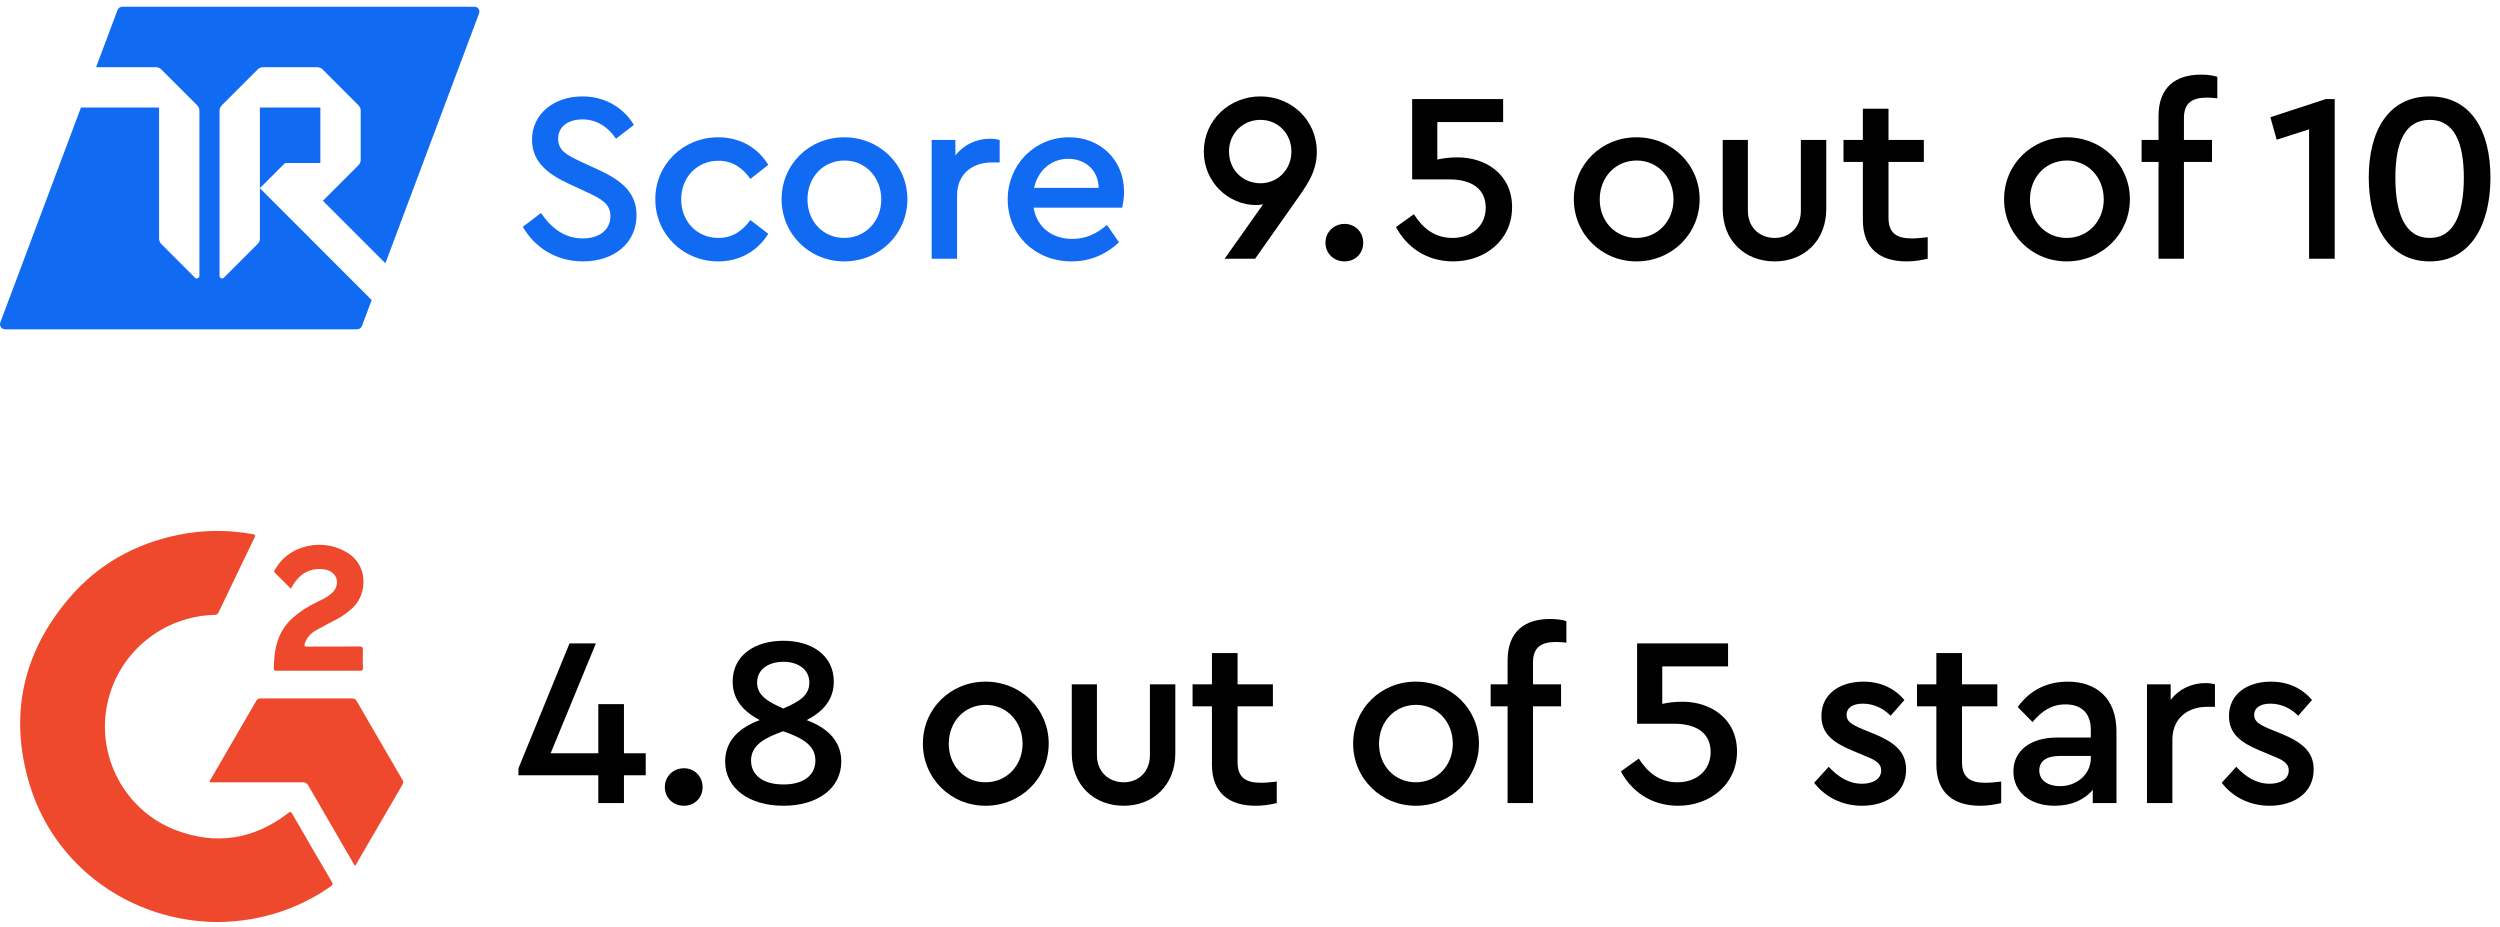
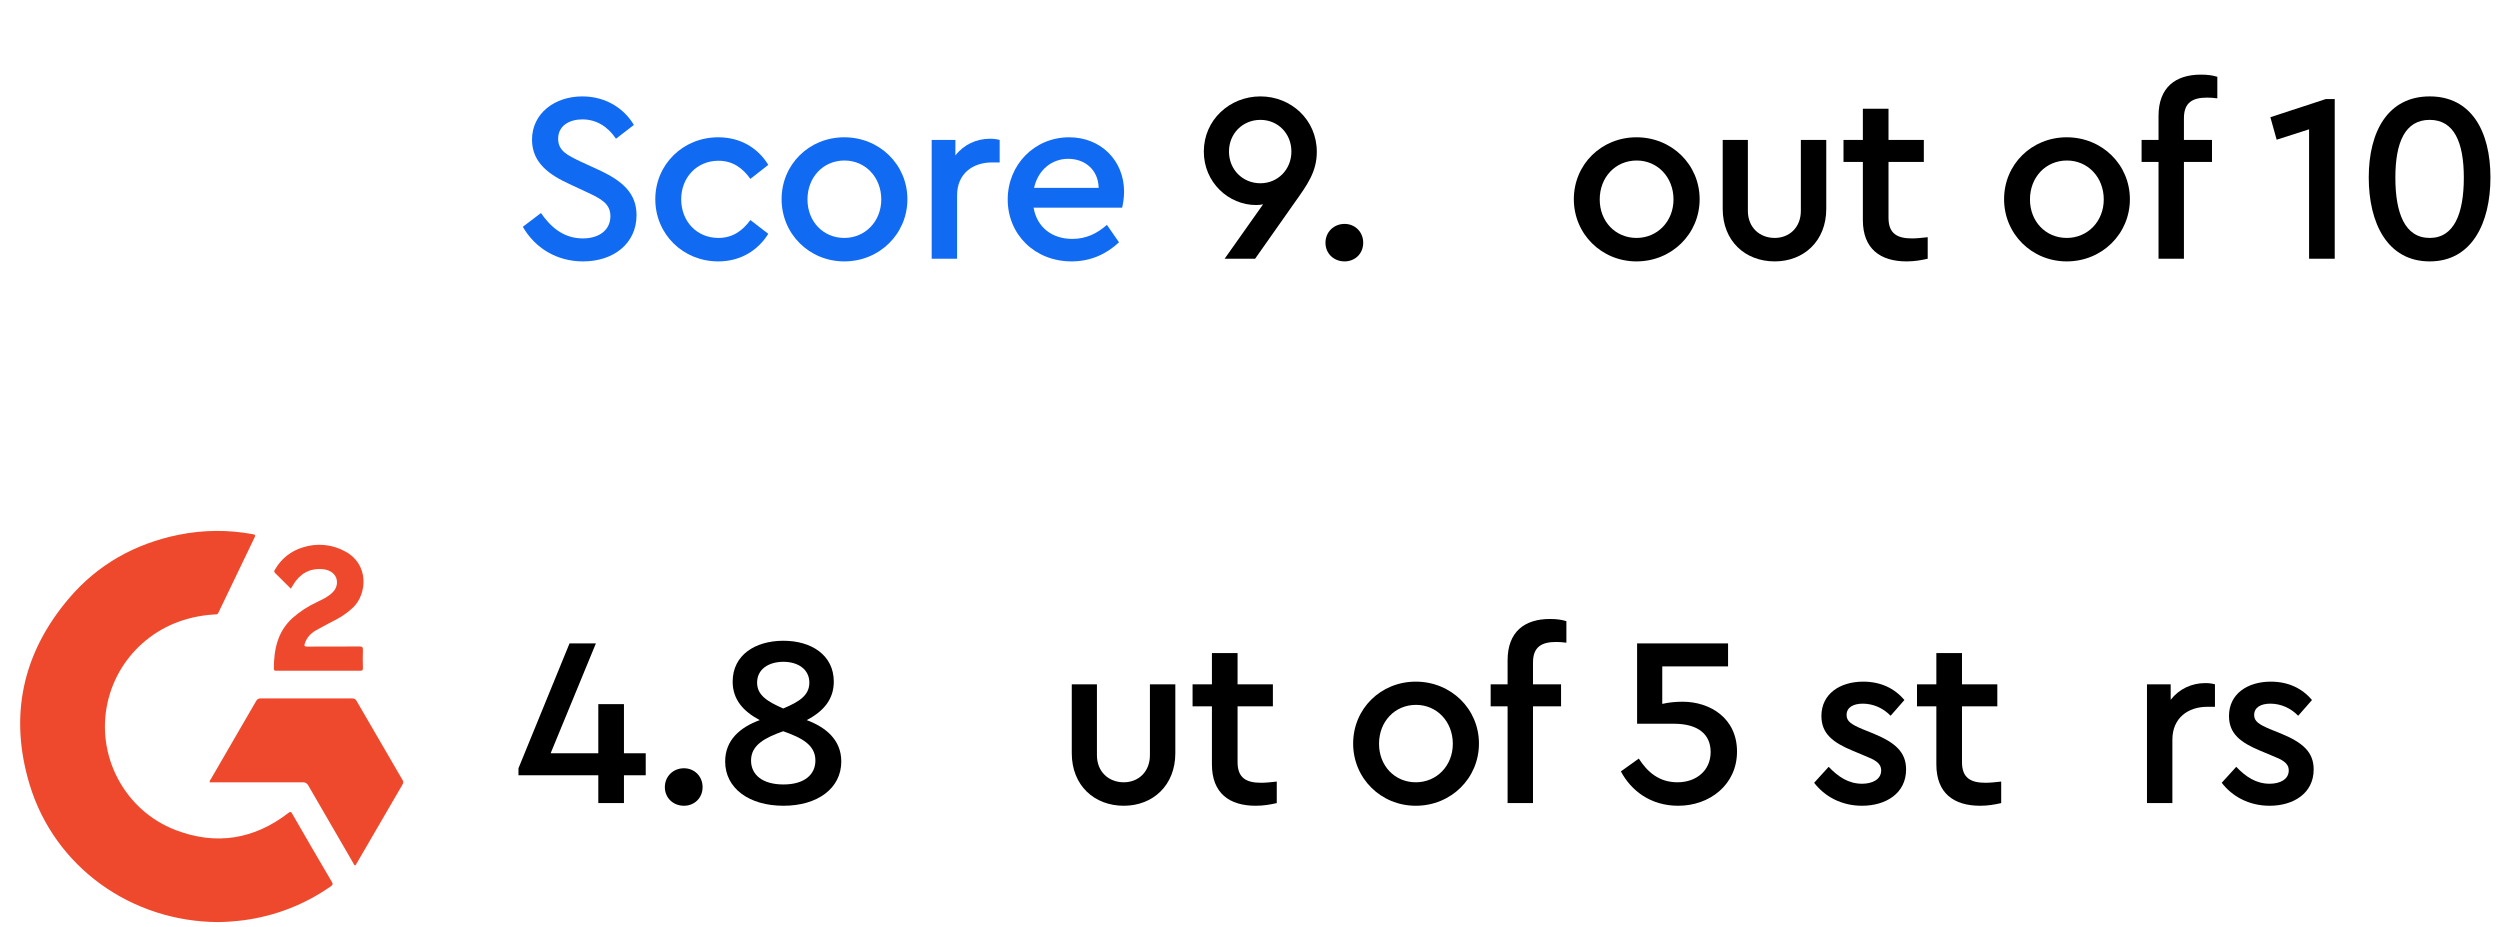
<svg xmlns="http://www.w3.org/2000/svg" width="248" height="92" viewBox="0 0 248 92" fill="none">
-   <path d="M12.131 0.667C11.921 0.667 11.741 0.797 11.661 0.987L9.531 6.667H15.471C15.671 6.667 15.861 6.747 16.001 6.887L19.561 10.447C19.701 10.587 19.781 10.777 19.781 10.977V27.377C19.781 27.597 19.511 27.707 19.351 27.557L16.001 24.207C15.862 24.061 15.783 23.868 15.781 23.667V10.667H8.031L0.031 31.987C-0.089 32.317 0.151 32.667 0.501 32.667H35.431C35.641 32.667 35.821 32.537 35.901 32.347L36.871 29.767L25.781 18.667L28.211 16.237C28.261 16.187 28.321 16.167 28.391 16.167H31.781V10.667H25.781V23.667C25.781 23.867 25.701 24.057 25.561 24.197L22.211 27.547C22.051 27.707 21.781 27.597 21.781 27.377V10.977C21.781 10.777 21.861 10.587 22.001 10.447L25.561 6.887C25.702 6.746 25.892 6.667 26.091 6.667H31.471C31.671 6.667 31.861 6.747 32.001 6.887L35.561 10.447C35.701 10.587 35.781 10.777 35.781 10.977V15.857C35.781 16.057 35.701 16.247 35.561 16.387L32.031 19.917L38.231 26.117L47.521 1.337C47.551 1.262 47.562 1.181 47.552 1.102C47.543 1.022 47.515 0.946 47.469 0.879C47.424 0.813 47.363 0.759 47.292 0.722C47.221 0.685 47.142 0.666 47.061 0.667H12.131Z" fill="#116BF2" />
-   <path d="M21.698 91.472C12.997 91.449 5.416 85.989 2.943 77.845C0.877 71.02 2.216 64.783 6.862 59.332C9.718 55.982 13.401 53.929 17.73 53.05C20.152 52.56 22.647 52.539 25.077 52.991C25.349 53.04 25.351 53.113 25.245 53.331C24.05 55.802 22.861 58.276 21.677 60.755C21.648 60.832 21.594 60.898 21.523 60.941C21.452 60.984 21.368 61.003 21.285 60.995C18.796 61.058 16.399 61.946 14.477 63.519C12.554 65.091 11.216 67.257 10.676 69.672C9.483 74.95 12.357 80.41 17.429 82.346C21.454 83.881 25.2 83.27 28.607 80.645C28.781 80.516 28.852 80.49 28.977 80.704C30.283 82.975 31.601 85.242 32.93 87.504C33.046 87.703 33.004 87.793 32.832 87.912C30.265 89.716 27.297 90.874 24.18 91.286C23.357 91.392 22.528 91.454 21.698 91.472Z" fill="#EF492D" />
+   <path d="M21.698 91.472C12.997 91.449 5.416 85.989 2.943 77.845C0.877 71.02 2.216 64.783 6.862 59.332C9.718 55.982 13.401 53.929 17.73 53.05C20.152 52.56 22.647 52.539 25.077 52.991C25.349 53.04 25.351 53.113 25.245 53.331C24.05 55.802 22.861 58.276 21.677 60.755C21.648 60.832 21.594 60.898 21.523 60.941C18.796 61.058 16.399 61.946 14.477 63.519C12.554 65.091 11.216 67.257 10.676 69.672C9.483 74.95 12.357 80.41 17.429 82.346C21.454 83.881 25.2 83.27 28.607 80.645C28.781 80.516 28.852 80.49 28.977 80.704C30.283 82.975 31.601 85.242 32.93 87.504C33.046 87.703 33.004 87.793 32.832 87.912C30.265 89.716 27.297 90.874 24.18 91.286C23.357 91.392 22.528 91.454 21.698 91.472Z" fill="#EF492D" />
  <path d="M35.215 85.852C35.108 85.795 35.078 85.678 35.023 85.584C33.537 83.031 32.056 80.476 30.581 77.919C30.531 77.814 30.449 77.727 30.347 77.671C30.245 77.615 30.127 77.591 30.011 77.605C27.061 77.614 24.113 77.605 21.163 77.605H20.795C20.793 77.492 20.834 77.383 20.91 77.299C22.409 74.714 23.907 72.129 25.407 69.544C25.447 69.458 25.513 69.387 25.595 69.341C25.678 69.294 25.773 69.274 25.867 69.284C28.887 69.292 31.906 69.292 34.923 69.284C35.017 69.274 35.112 69.294 35.194 69.341C35.276 69.387 35.34 69.458 35.38 69.544C36.885 72.15 38.398 74.754 39.918 77.354C39.969 77.421 39.998 77.501 40 77.585C40.002 77.668 39.978 77.751 39.931 77.82C38.404 80.439 36.883 83.055 35.368 85.669C35.327 85.736 35.309 85.826 35.215 85.852Z" fill="#EF492D" />
  <path d="M28.855 58.398C28.314 57.86 27.81 57.346 27.287 56.84C27.125 56.684 27.239 56.569 27.308 56.451C27.906 55.416 28.88 54.648 30.029 54.304C30.726 54.076 31.463 53.995 32.194 54.066C32.924 54.138 33.631 54.36 34.269 54.719C36.621 55.982 36.41 58.912 35.053 60.235C34.538 60.728 33.955 61.144 33.322 61.472C32.669 61.818 32.015 62.143 31.375 62.511C30.843 62.813 30.429 63.231 30.237 63.836C30.159 64.08 30.206 64.143 30.468 64.141C32.196 64.13 33.924 64.141 35.653 64.13C35.914 64.13 36.012 64.18 36.001 64.463C35.978 65.069 35.987 65.676 36.001 66.279C36.001 66.472 35.948 66.539 35.749 66.539C32.972 66.534 30.195 66.534 27.419 66.539C27.289 66.539 27.167 66.539 27.166 66.351C27.166 64.44 27.521 62.661 29.026 61.298C29.743 60.668 30.548 60.143 31.416 59.741C31.891 59.51 32.372 59.289 32.788 58.954C33.151 58.661 33.401 58.306 33.428 57.825C33.467 57.074 32.868 56.516 31.964 56.457C30.665 56.365 29.726 56.947 29.071 58.026C29.005 58.133 28.945 58.242 28.855 58.398Z" fill="#EF492D" />
  <path d="M57.84 25.931C60.864 25.931 63.144 24.155 63.144 21.347C63.144 19.163 61.752 17.939 59.352 16.835L57.576 16.019C56.28 15.395 55.368 14.963 55.368 13.763C55.368 12.467 56.496 11.843 57.768 11.843C59.136 11.843 60.288 12.539 61.104 13.763L62.88 12.395C61.92 10.763 60.096 9.563 57.768 9.563C55.032 9.563 52.776 11.243 52.776 13.859C52.776 16.187 54.552 17.363 56.472 18.251L58.224 19.067C59.616 19.715 60.552 20.195 60.552 21.443C60.552 22.811 59.448 23.651 57.816 23.651C55.848 23.651 54.576 22.451 53.664 21.131L51.864 22.499C53.064 24.587 55.2 25.931 57.84 25.931Z" fill="#116BF2" />
  <path d="M71.246 25.931C73.454 25.931 75.182 24.851 76.214 23.195L74.438 21.827C73.646 22.907 72.662 23.603 71.27 23.603C69.11 23.603 67.574 21.947 67.574 19.763C67.574 17.627 69.11 15.947 71.27 15.947C72.686 15.947 73.67 16.667 74.438 17.747L76.214 16.355C75.206 14.699 73.478 13.619 71.246 13.619C67.766 13.619 65.006 16.307 65.006 19.763C65.006 23.243 67.766 25.931 71.246 25.931Z" fill="#116BF2" />
  <path d="M83.75 25.931C87.254 25.931 90.014 23.195 90.014 19.763C90.014 16.331 87.254 13.619 83.75 13.619C80.27 13.619 77.534 16.307 77.534 19.763C77.534 23.195 80.27 25.931 83.75 25.931ZM83.75 23.603C81.662 23.603 80.102 21.971 80.102 19.787C80.102 17.579 81.662 15.923 83.774 15.923C85.838 15.923 87.422 17.579 87.422 19.787C87.422 21.947 85.838 23.603 83.75 23.603Z" fill="#116BF2" />
  <path d="M98.207 13.763C96.863 13.763 95.615 14.339 94.775 15.419V13.883H92.423V25.667H94.943V19.379C94.943 17.195 96.527 16.115 98.399 16.115H99.167V13.883C98.903 13.811 98.615 13.763 98.207 13.763Z" fill="#116BF2" />
  <path d="M111.509 19.019C111.509 15.923 109.205 13.619 106.061 13.619C102.629 13.619 99.965 16.331 99.965 19.787C99.965 23.267 102.653 25.931 106.301 25.931C108.173 25.931 109.757 25.211 111.005 24.035L109.805 22.307C108.821 23.171 107.741 23.699 106.373 23.699C104.357 23.699 102.869 22.547 102.533 20.603H111.317C111.389 20.291 111.509 19.667 111.509 19.019ZM105.965 15.755C107.573 15.755 108.941 16.787 108.989 18.635H102.581C102.965 16.883 104.309 15.755 105.965 15.755Z" fill="#116BF2" />
  <path d="M125.035 9.563C121.987 9.563 119.419 11.891 119.419 15.035C119.419 18.107 121.891 20.339 124.603 20.339C124.843 20.339 125.083 20.315 125.299 20.267L121.483 25.667H124.507L128.443 20.075C129.667 18.347 130.627 17.051 130.627 15.059C130.627 11.867 128.059 9.563 125.035 9.563ZM125.035 18.179C123.283 18.179 121.915 16.835 121.915 15.035C121.915 13.235 123.283 11.891 125.035 11.891C126.763 11.891 128.107 13.235 128.107 15.035C128.107 16.811 126.763 18.179 125.035 18.179Z" fill="black" />
  <path d="M133.383 25.931C134.415 25.931 135.231 25.163 135.231 24.083C135.231 23.003 134.415 22.211 133.383 22.211C132.327 22.211 131.487 23.003 131.487 24.083C131.487 25.163 132.327 25.931 133.383 25.931Z" fill="black" />
  <path d="M162.34 25.931C165.844 25.931 168.604 23.195 168.604 19.763C168.604 16.331 165.844 13.619 162.34 13.619C158.86 13.619 156.124 16.307 156.124 19.763C156.124 23.195 158.86 25.931 162.34 25.931ZM162.34 23.603C160.252 23.603 158.692 21.971 158.692 19.787C158.692 17.579 160.252 15.923 162.364 15.923C164.428 15.923 166.012 17.579 166.012 19.787C166.012 21.947 164.428 23.603 162.34 23.603Z" fill="black" />
  <path d="M176.053 25.931C178.933 25.931 181.165 23.915 181.165 20.723V13.883H178.645V20.915C178.645 22.571 177.493 23.603 176.053 23.603C174.565 23.603 173.389 22.571 173.389 20.915V13.883H170.893V20.723C170.893 23.915 173.125 25.931 176.053 25.931Z" fill="black" />
  <path d="M189.668 23.651C188.204 23.651 187.34 23.171 187.34 21.611V16.067H190.844V13.883H187.34V10.787H184.796V13.883H182.876V16.067H184.796V21.827C184.796 24.683 186.524 25.931 189.14 25.931C189.932 25.931 190.58 25.811 191.228 25.667V23.531C190.604 23.603 190.1 23.651 189.668 23.651Z" fill="black" />
  <path d="M205.021 25.931C208.525 25.931 211.285 23.195 211.285 19.763C211.285 16.331 208.525 13.619 205.021 13.619C201.541 13.619 198.805 16.307 198.805 19.763C198.805 23.195 201.541 25.931 205.021 25.931ZM205.021 23.603C202.933 23.603 201.373 21.971 201.373 19.787C201.373 17.579 202.933 15.923 205.045 15.923C207.109 15.923 208.693 17.579 208.693 19.787C208.693 21.947 207.109 23.603 205.021 23.603Z" fill="black" />
  <path d="M218.95 9.683C219.262 9.683 219.574 9.707 219.958 9.755V7.619C219.502 7.475 218.998 7.403 218.326 7.403C215.83 7.403 214.126 8.651 214.126 11.507V13.883H212.446V16.067H214.126V25.667H216.646V16.067H219.43V13.883H216.646V11.723C216.646 10.163 217.51 9.683 218.95 9.683Z" fill="black" />
  <path d="M230.717 9.827L225.221 11.627L225.845 13.859L229.061 12.827V25.667H231.605V9.827H230.717Z" fill="black" />
  <path d="M241.028 25.931C245.204 25.931 247.052 22.139 247.052 17.603C247.052 13.019 245.156 9.563 241.028 9.563C236.9 9.563 234.98 13.019 234.98 17.603C234.98 22.139 236.828 25.931 241.028 25.931ZM241.028 23.603C238.58 23.603 237.62 21.179 237.62 17.627C237.62 14.123 238.58 11.891 241.028 11.891C243.452 11.891 244.412 14.123 244.412 17.627C244.412 21.179 243.452 23.603 241.028 23.603Z" fill="black" />
-   <path d="M144.599 15.611C143.879 15.611 143.207 15.683 142.583 15.827V12.107H149.111V9.827H140.087V17.795H143.735C146.087 17.795 147.383 18.803 147.383 20.603C147.383 22.451 145.943 23.603 144.095 23.603C142.271 23.603 141.119 22.595 140.255 21.251L138.479 22.523C139.487 24.419 141.407 25.931 144.167 25.931C147.287 25.931 149.999 23.843 149.999 20.555C149.999 17.243 147.335 15.611 144.599 15.611Z" fill="black" />
  <path d="M64.056 74.723H61.896V69.851H59.352V74.723H54.624L59.112 63.827H56.496L51.432 76.211V76.907H59.352V79.667H61.896V76.907H64.056V74.723Z" fill="black" />
  <path d="M67.849 79.931C68.881 79.931 69.697 79.163 69.697 78.083C69.697 77.003 68.881 76.211 67.849 76.211C66.793 76.211 65.953 77.003 65.953 78.083C65.953 79.163 66.793 79.931 67.849 79.931Z" fill="black" />
  <path d="M80.024 71.435C81.728 70.547 82.712 69.347 82.712 67.619C82.712 64.979 80.48 63.563 77.72 63.563C74.912 63.563 72.68 64.979 72.68 67.619C72.68 69.395 73.736 70.571 75.368 71.435C73.4 72.155 71.936 73.427 71.936 75.539C71.936 78.203 74.312 79.931 77.72 79.931C81.104 79.931 83.456 78.203 83.456 75.539C83.456 73.379 81.896 72.131 80.024 71.435ZM77.72 65.651C79.16 65.651 80.288 66.395 80.288 67.715C80.288 68.987 79.28 69.611 77.696 70.283C76.112 69.587 75.104 68.963 75.104 67.715C75.104 66.395 76.232 65.651 77.72 65.651ZM77.72 77.819C75.608 77.819 74.504 76.835 74.504 75.443C74.504 73.907 75.872 73.187 77.696 72.539C79.52 73.187 80.888 73.883 80.888 75.443C80.888 76.835 79.808 77.819 77.72 77.819Z" fill="black" />
-   <path d="M97.767 79.931C101.271 79.931 104.031 77.195 104.031 73.763C104.031 70.331 101.271 67.619 97.767 67.619C94.287 67.619 91.551 70.307 91.551 73.763C91.551 77.195 94.287 79.931 97.767 79.931ZM97.767 77.603C95.679 77.603 94.119 75.971 94.119 73.787C94.119 71.579 95.679 69.923 97.791 69.923C99.855 69.923 101.439 71.579 101.439 73.787C101.439 75.947 99.855 77.603 97.767 77.603Z" fill="black" />
  <path d="M111.48 79.931C114.36 79.931 116.592 77.915 116.592 74.723V67.883H114.072V74.915C114.072 76.571 112.92 77.603 111.48 77.603C109.992 77.603 108.816 76.571 108.816 74.915V67.883H106.32V74.723C106.32 77.915 108.552 79.931 111.48 79.931Z" fill="black" />
  <path d="M125.095 77.651C123.631 77.651 122.767 77.171 122.767 75.611V70.067H126.271V67.883H122.767V64.787H120.223V67.883H118.303V70.067H120.223V75.827C120.223 78.683 121.951 79.931 124.567 79.931C125.359 79.931 126.007 79.811 126.655 79.667V77.531C126.031 77.603 125.527 77.651 125.095 77.651Z" fill="black" />
  <path d="M140.448 79.931C143.952 79.931 146.712 77.195 146.712 73.763C146.712 70.331 143.952 67.619 140.448 67.619C136.968 67.619 134.232 70.307 134.232 73.763C134.232 77.195 136.968 79.931 140.448 79.931ZM140.448 77.603C138.36 77.603 136.8 75.971 136.8 73.787C136.8 71.579 138.36 69.923 140.472 69.923C142.536 69.923 144.12 71.579 144.12 73.787C144.12 75.947 142.536 77.603 140.448 77.603Z" fill="black" />
  <path d="M154.377 63.683C154.689 63.683 155.001 63.707 155.385 63.755V61.619C154.929 61.475 154.425 61.403 153.753 61.403C151.257 61.403 149.553 62.651 149.553 65.507V67.883H147.873V70.067H149.553V79.667H152.073V70.067H154.857V67.883H152.073V65.723C152.073 64.163 152.937 63.683 154.377 63.683Z" fill="black" />
  <path d="M166.912 69.611C166.192 69.611 165.52 69.683 164.896 69.827V66.107H171.424V63.827H162.4V71.795H166.048C168.4 71.795 169.696 72.803 169.696 74.603C169.696 76.451 168.256 77.603 166.408 77.603C164.584 77.603 163.432 76.595 162.568 75.251L160.792 76.523C161.8 78.419 163.72 79.931 166.48 79.931C169.6 79.931 172.312 77.843 172.312 74.555C172.312 71.243 169.648 69.611 166.912 69.611Z" fill="black" />
  <path d="M184.716 79.931C187.068 79.931 189.084 78.707 189.084 76.331C189.084 74.603 188.004 73.667 185.868 72.779L184.74 72.323C183.66 71.867 183.18 71.555 183.18 70.931C183.18 70.163 183.852 69.803 184.788 69.803C185.82 69.803 186.804 70.235 187.548 71.003L188.916 69.443C187.932 68.267 186.54 67.619 184.836 67.619C182.508 67.619 180.684 68.843 180.684 71.027C180.684 72.803 181.86 73.667 183.756 74.459L184.956 74.963C185.916 75.347 186.612 75.659 186.612 76.427C186.612 77.315 185.748 77.747 184.716 77.747C183.372 77.747 182.34 77.051 181.404 76.067L179.964 77.651C180.972 78.971 182.628 79.931 184.716 79.931Z" fill="black" />
  <path d="M196.958 77.651C195.494 77.651 194.63 77.171 194.63 75.611V70.067H198.134V67.883H194.63V64.787H192.086V67.883H190.166V70.067H192.086V75.827C192.086 78.683 193.814 79.931 196.43 79.931C197.222 79.931 197.87 79.811 198.518 79.667V77.531C197.894 77.603 197.39 77.651 196.958 77.651Z" fill="black" />
-   <path d="M205.129 67.619C203.137 67.619 201.385 68.411 200.161 70.139L201.625 71.627C202.561 70.523 203.521 69.875 204.889 69.875C206.497 69.875 207.409 70.763 207.409 72.395V73.163H204.073C201.433 73.163 199.729 74.459 199.729 76.523C199.729 78.563 201.361 79.931 203.833 79.931C205.465 79.931 206.761 79.355 207.601 78.347V79.667H209.953V72.539C209.953 69.275 207.961 67.619 205.129 67.619ZM204.361 77.987C203.209 77.987 202.297 77.459 202.297 76.427C202.297 75.467 203.041 74.987 204.385 74.987H207.409V75.203C207.409 76.811 206.017 77.987 204.361 77.987Z" fill="black" />
  <path d="M218.764 67.763C217.42 67.763 216.172 68.339 215.332 69.419V67.883H212.98V79.667H215.5V73.379C215.5 71.195 217.084 70.115 218.956 70.115H219.724V67.883C219.46 67.811 219.172 67.763 218.764 67.763Z" fill="black" />
  <path d="M225.148 79.931C227.5 79.931 229.516 78.707 229.516 76.331C229.516 74.603 228.436 73.667 226.3 72.779L225.172 72.323C224.092 71.867 223.612 71.555 223.612 70.931C223.612 70.163 224.284 69.803 225.22 69.803C226.252 69.803 227.236 70.235 227.98 71.003L229.348 69.443C228.364 68.267 226.972 67.619 225.268 67.619C222.94 67.619 221.116 68.843 221.116 71.027C221.116 72.803 222.292 73.667 224.188 74.459L225.388 74.963C226.348 75.347 227.044 75.659 227.044 76.427C227.044 77.315 226.18 77.747 225.148 77.747C223.804 77.747 222.772 77.051 221.836 76.067L220.396 77.651C221.404 78.971 223.06 79.931 225.148 79.931Z" fill="black" />
</svg>